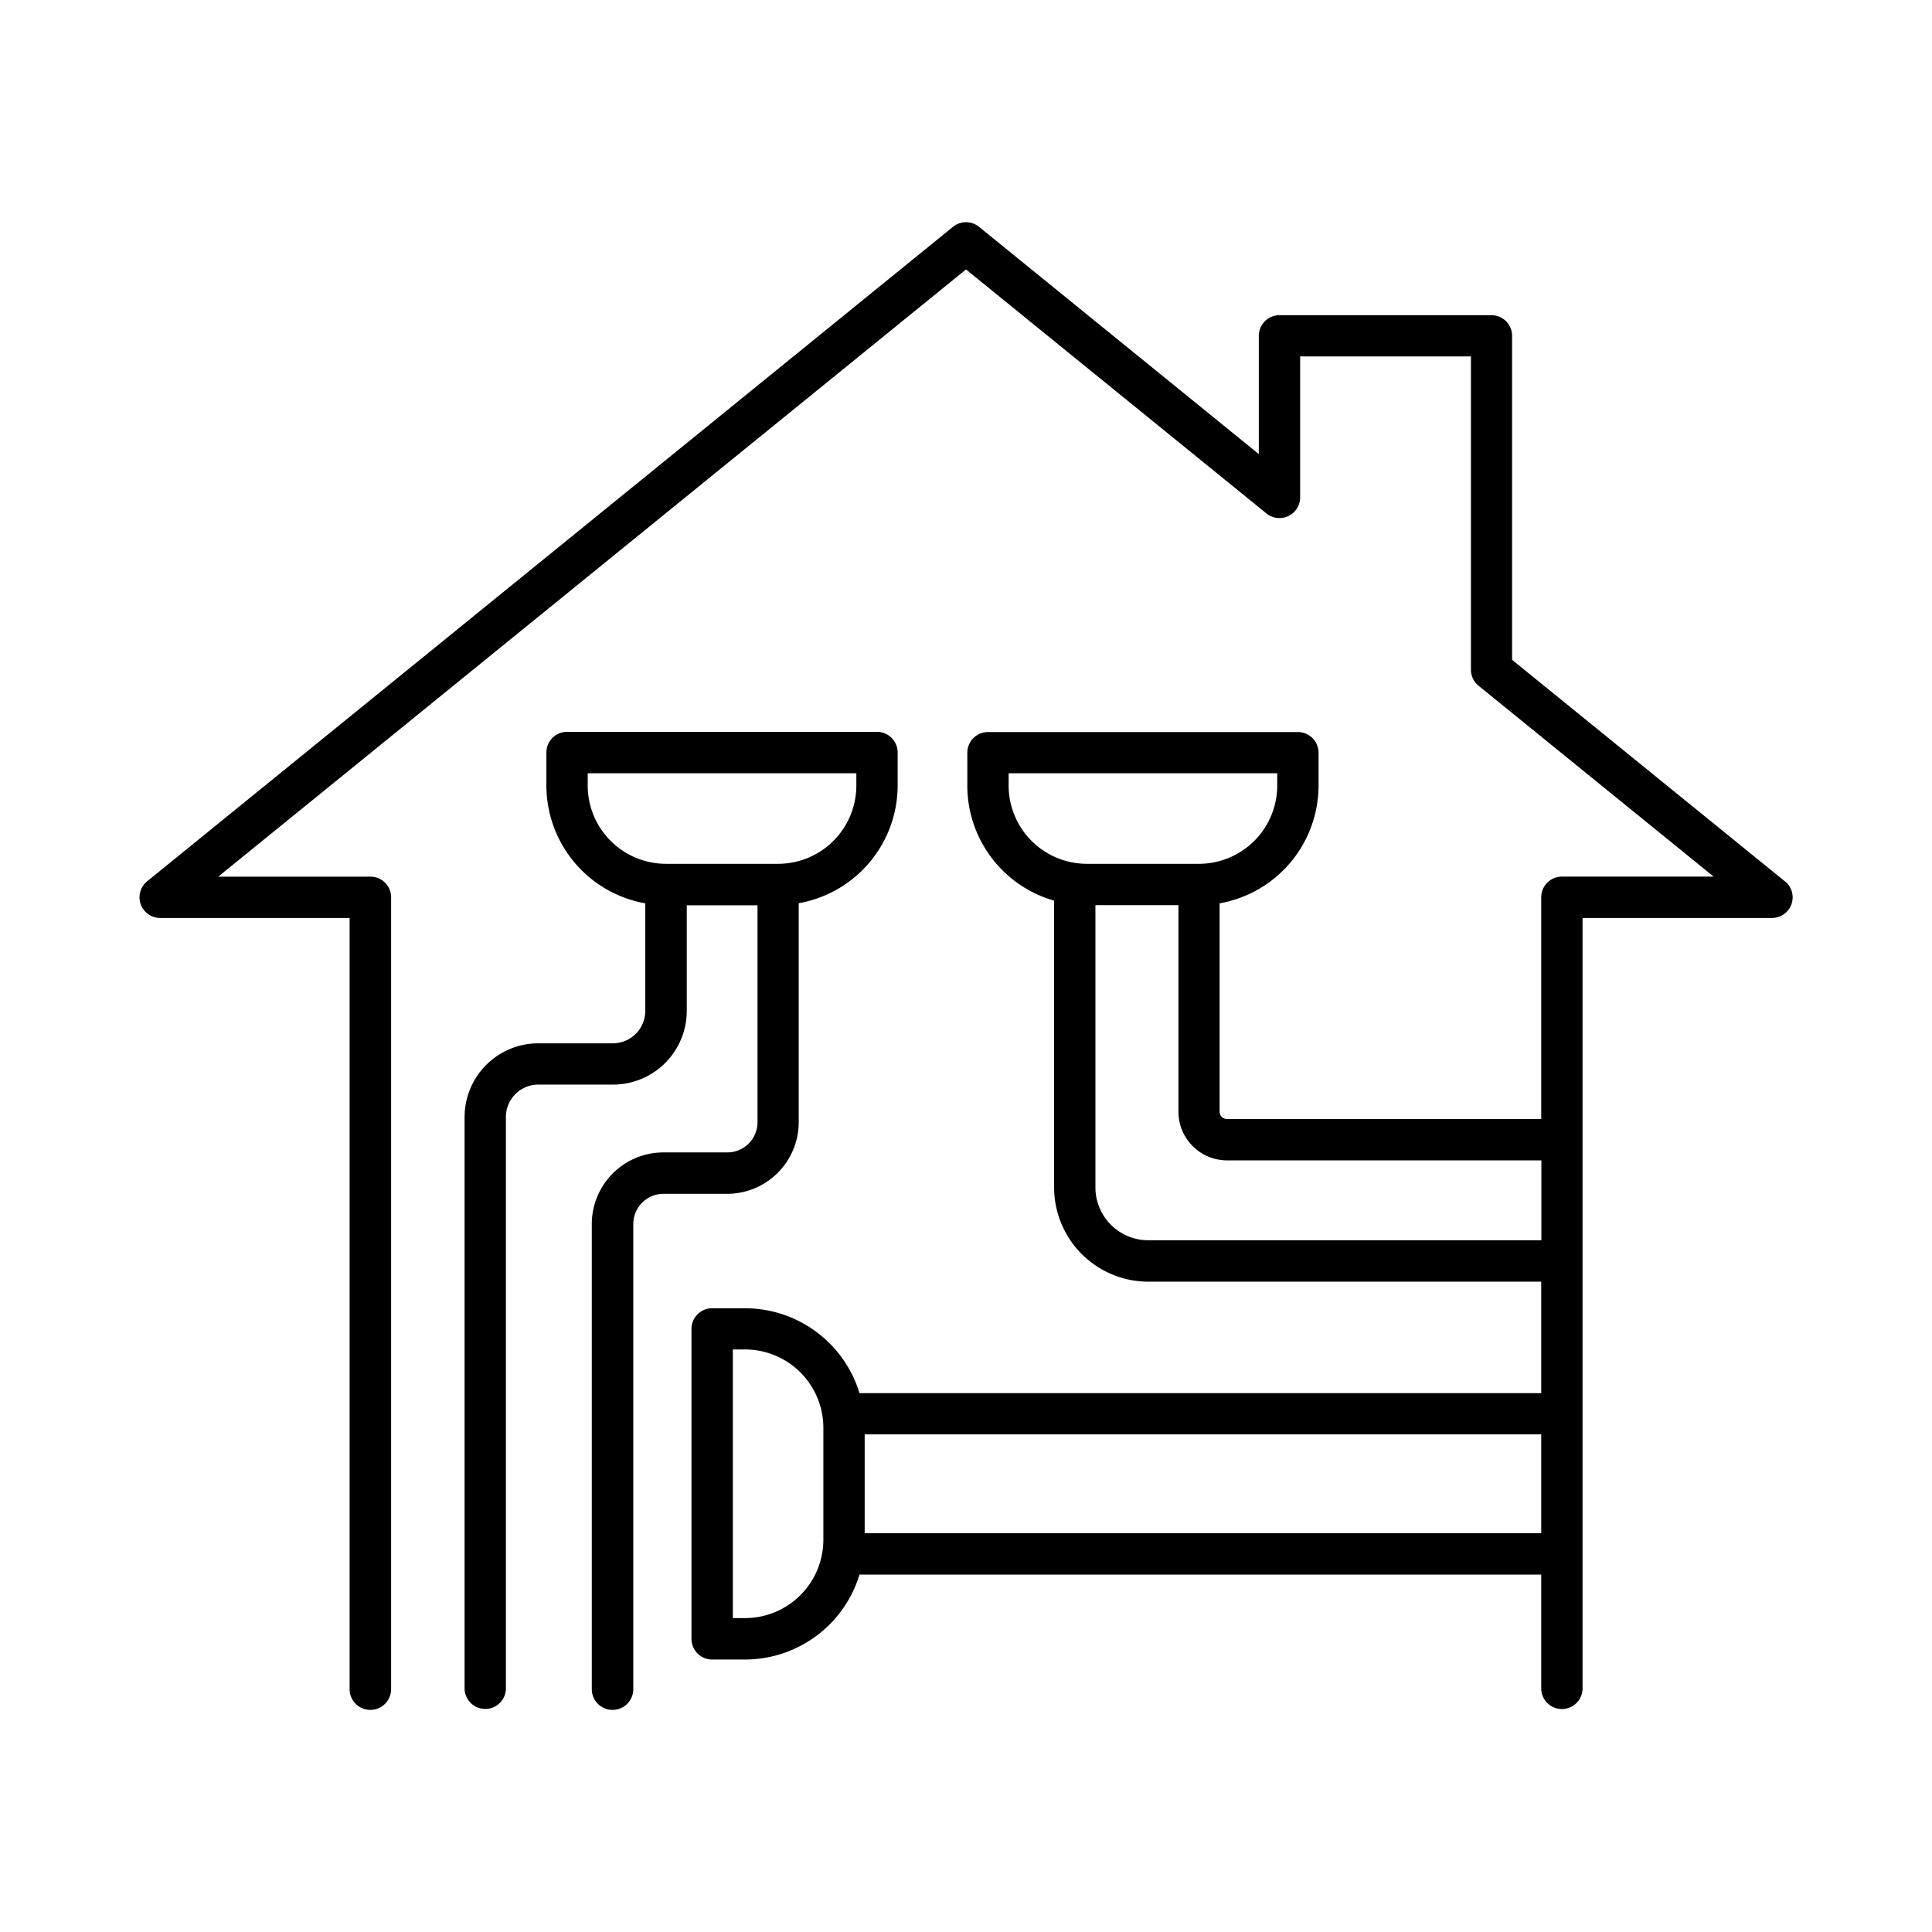
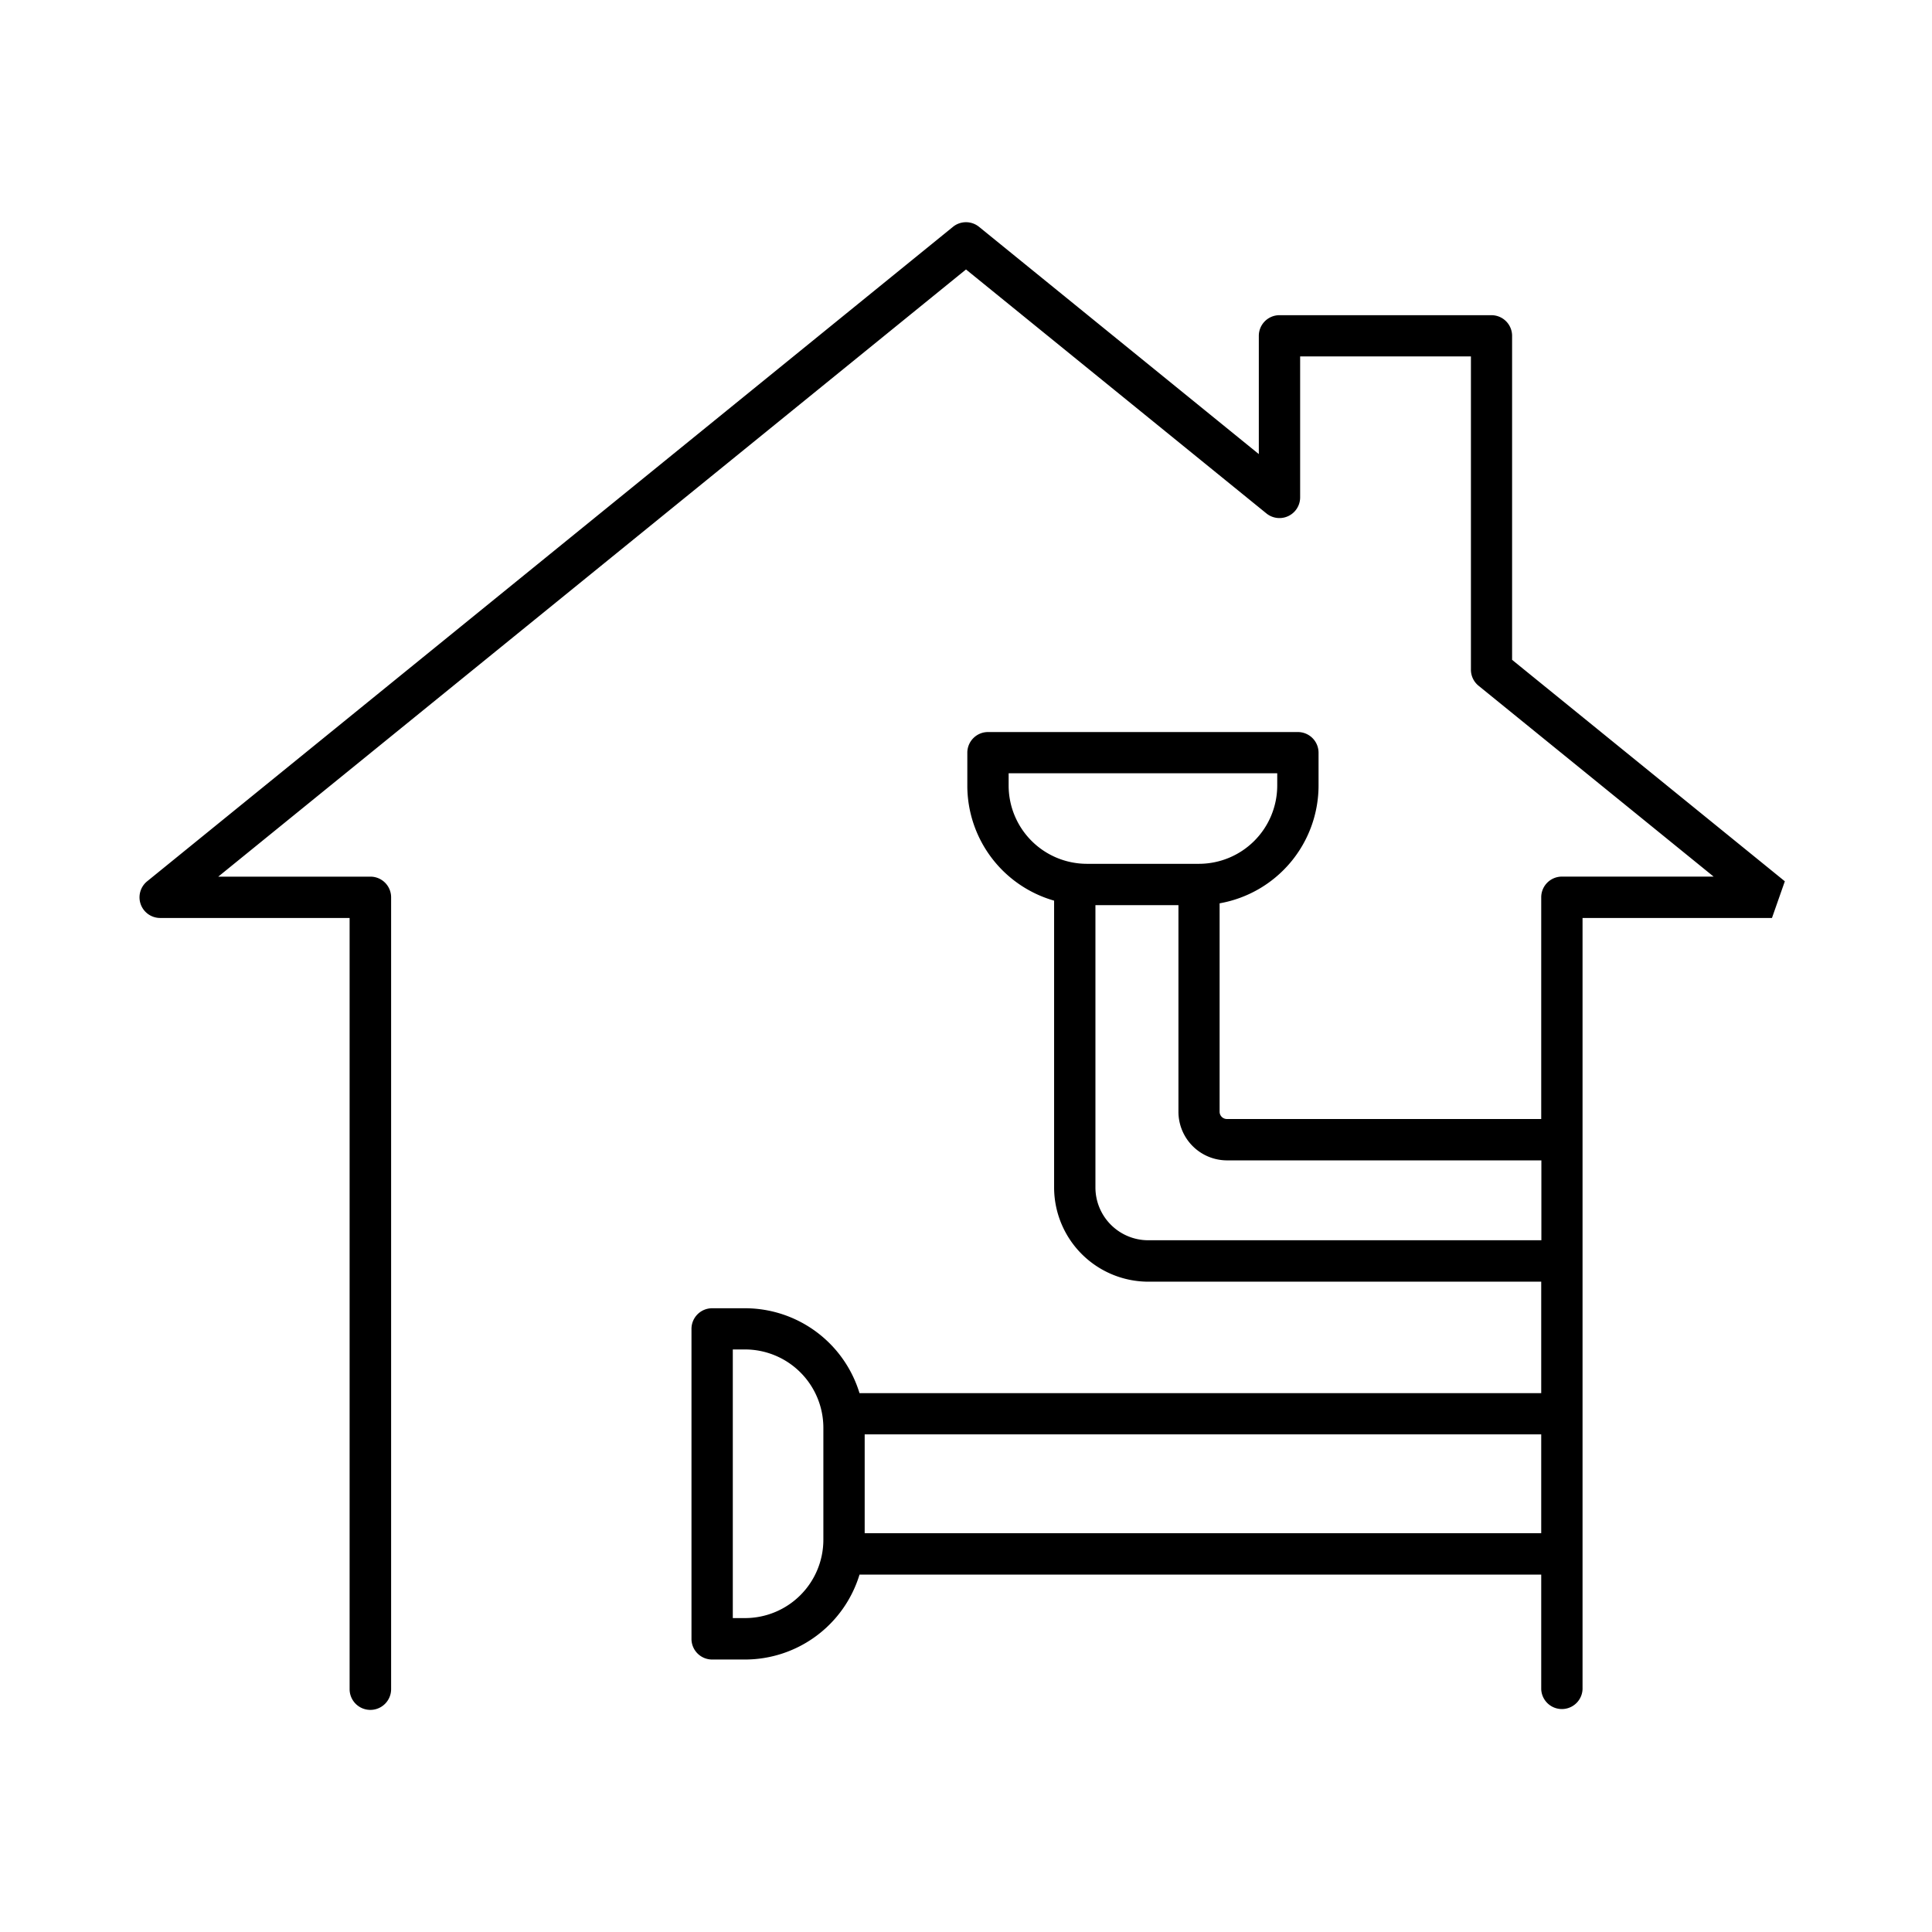
<svg xmlns="http://www.w3.org/2000/svg" data-name="Layer 1" id="Layer_1" viewBox="0 0 512 512">
-   <path d="M473 233.55l-72.28-58.69V89a5.47 5.47 0 00-5.47-5.47h-56.17A5.47 5.47 0 00333.6 89v31.34l-74.15-60.23a5.48 5.48 0 00-6.9 0L39 233.55a5.47 5.47 0 003.45 9.72h50.2v204.37a5.48 5.48 0 0011 0V237.8a5.48 5.48 0 00-5.48-5.48H57.84L256 71.41l79.62 64.66a5.48 5.48 0 008.93-4.25V94.46h45.26v83a5.48 5.48 0 002 4.25l62.32 50.6h-40.21a5.48 5.48 0 00-5.48 5.48v58.76h-83.29a1.93 1.93 0 01-1.94-1.93v-55.23a31.73 31.73 0 0026.22-31.2v-8.74A5.48 5.48 0 00344 194h-82.18a5.48 5.48 0 00-5.47 5.48v8.74a31.71 31.71 0 0023 30.46v76.06a25 25 0 0024.92 24.92h104.17v29.54H227.78a31.74 31.74 0 00-30.32-22.5h-8.74a5.47 5.47 0 00-5.47 5.48v82.13a5.47 5.47 0 005.47 5.48h8.74a31.74 31.74 0 0030.32-22.5h180.66v30.38a5.48 5.48 0 0010.95 0v-204.4h50.2a5.47 5.47 0 003.45-9.72zm-205.7-25.36v-3.27h71.18v3.27a20.76 20.76 0 01-20.74 20.73H288a20.75 20.75 0 01-20.7-20.73zm37 120.49a14 14 0 01-14-14v-74.81h22v54.76a12.89 12.89 0 0012.89 12.88h83.29v21.17zM197.46 428.81h-3.26v-71.19h3.26a20.77 20.77 0 0120.74 20.74v29.71a20.77 20.77 0 01-20.74 20.74zm31.69-22.5v-26.19h179.29v26.19z" />
-   <path d="M211.67 297.36v-58a31.74 31.74 0 0026.22-31.2v-8.74a5.49 5.49 0 00-5.48-5.48h-82.13a5.48 5.48 0 00-5.48 5.48v8.74a31.73 31.73 0 0026.2 31.23v28.52a8.59 8.59 0 01-8.58 8.58h-19.77A19.55 19.55 0 00123.12 296v151.64a5.48 5.48 0 0010.95 0V296a8.59 8.59 0 018.58-8.57h19.79A19.55 19.55 0 00182 267.91v-28h18.75v57.49a8 8 0 01-8 8h-16.92a19 19 0 00-19 19v123.24a5.48 5.48 0 0011 0V324.38a8 8 0 018-8h16.86a19 19 0 0018.98-19.02zm-55.92-89.17v-3.27h71.19v3.27a20.76 20.76 0 01-20.74 20.73h-29.71a20.76 20.76 0 01-20.74-20.73z" />
+   <path d="M473 233.55l-72.28-58.69V89a5.47 5.47 0 00-5.47-5.47h-56.17A5.47 5.47 0 00333.6 89v31.34l-74.15-60.23a5.48 5.48 0 00-6.9 0L39 233.55a5.47 5.47 0 003.45 9.72h50.2v204.37a5.48 5.48 0 0011 0V237.8a5.48 5.48 0 00-5.48-5.48H57.84L256 71.41l79.62 64.66a5.48 5.48 0 008.93-4.25V94.46h45.26v83a5.48 5.48 0 002 4.25l62.32 50.6h-40.21a5.48 5.48 0 00-5.48 5.48v58.76h-83.29a1.93 1.93 0 01-1.94-1.93v-55.23a31.73 31.73 0 0026.22-31.2v-8.74A5.48 5.48 0 00344 194h-82.18a5.48 5.48 0 00-5.47 5.48v8.74a31.71 31.71 0 0023 30.46v76.06a25 25 0 0024.92 24.92h104.17v29.54H227.78a31.74 31.74 0 00-30.32-22.5h-8.74a5.47 5.47 0 00-5.47 5.48v82.13a5.47 5.47 0 005.47 5.48h8.74a31.74 31.74 0 0030.32-22.5h180.66v30.38a5.48 5.48 0 0010.95 0v-204.4h50.2zm-205.7-25.36v-3.27h71.18v3.27a20.76 20.76 0 01-20.74 20.73H288a20.75 20.75 0 01-20.7-20.73zm37 120.49a14 14 0 01-14-14v-74.81h22v54.76a12.89 12.89 0 0012.89 12.88h83.29v21.17zM197.46 428.81h-3.26v-71.19h3.26a20.77 20.77 0 0120.74 20.74v29.71a20.77 20.77 0 01-20.74 20.74zm31.69-22.5v-26.19h179.29v26.19z" />
</svg>